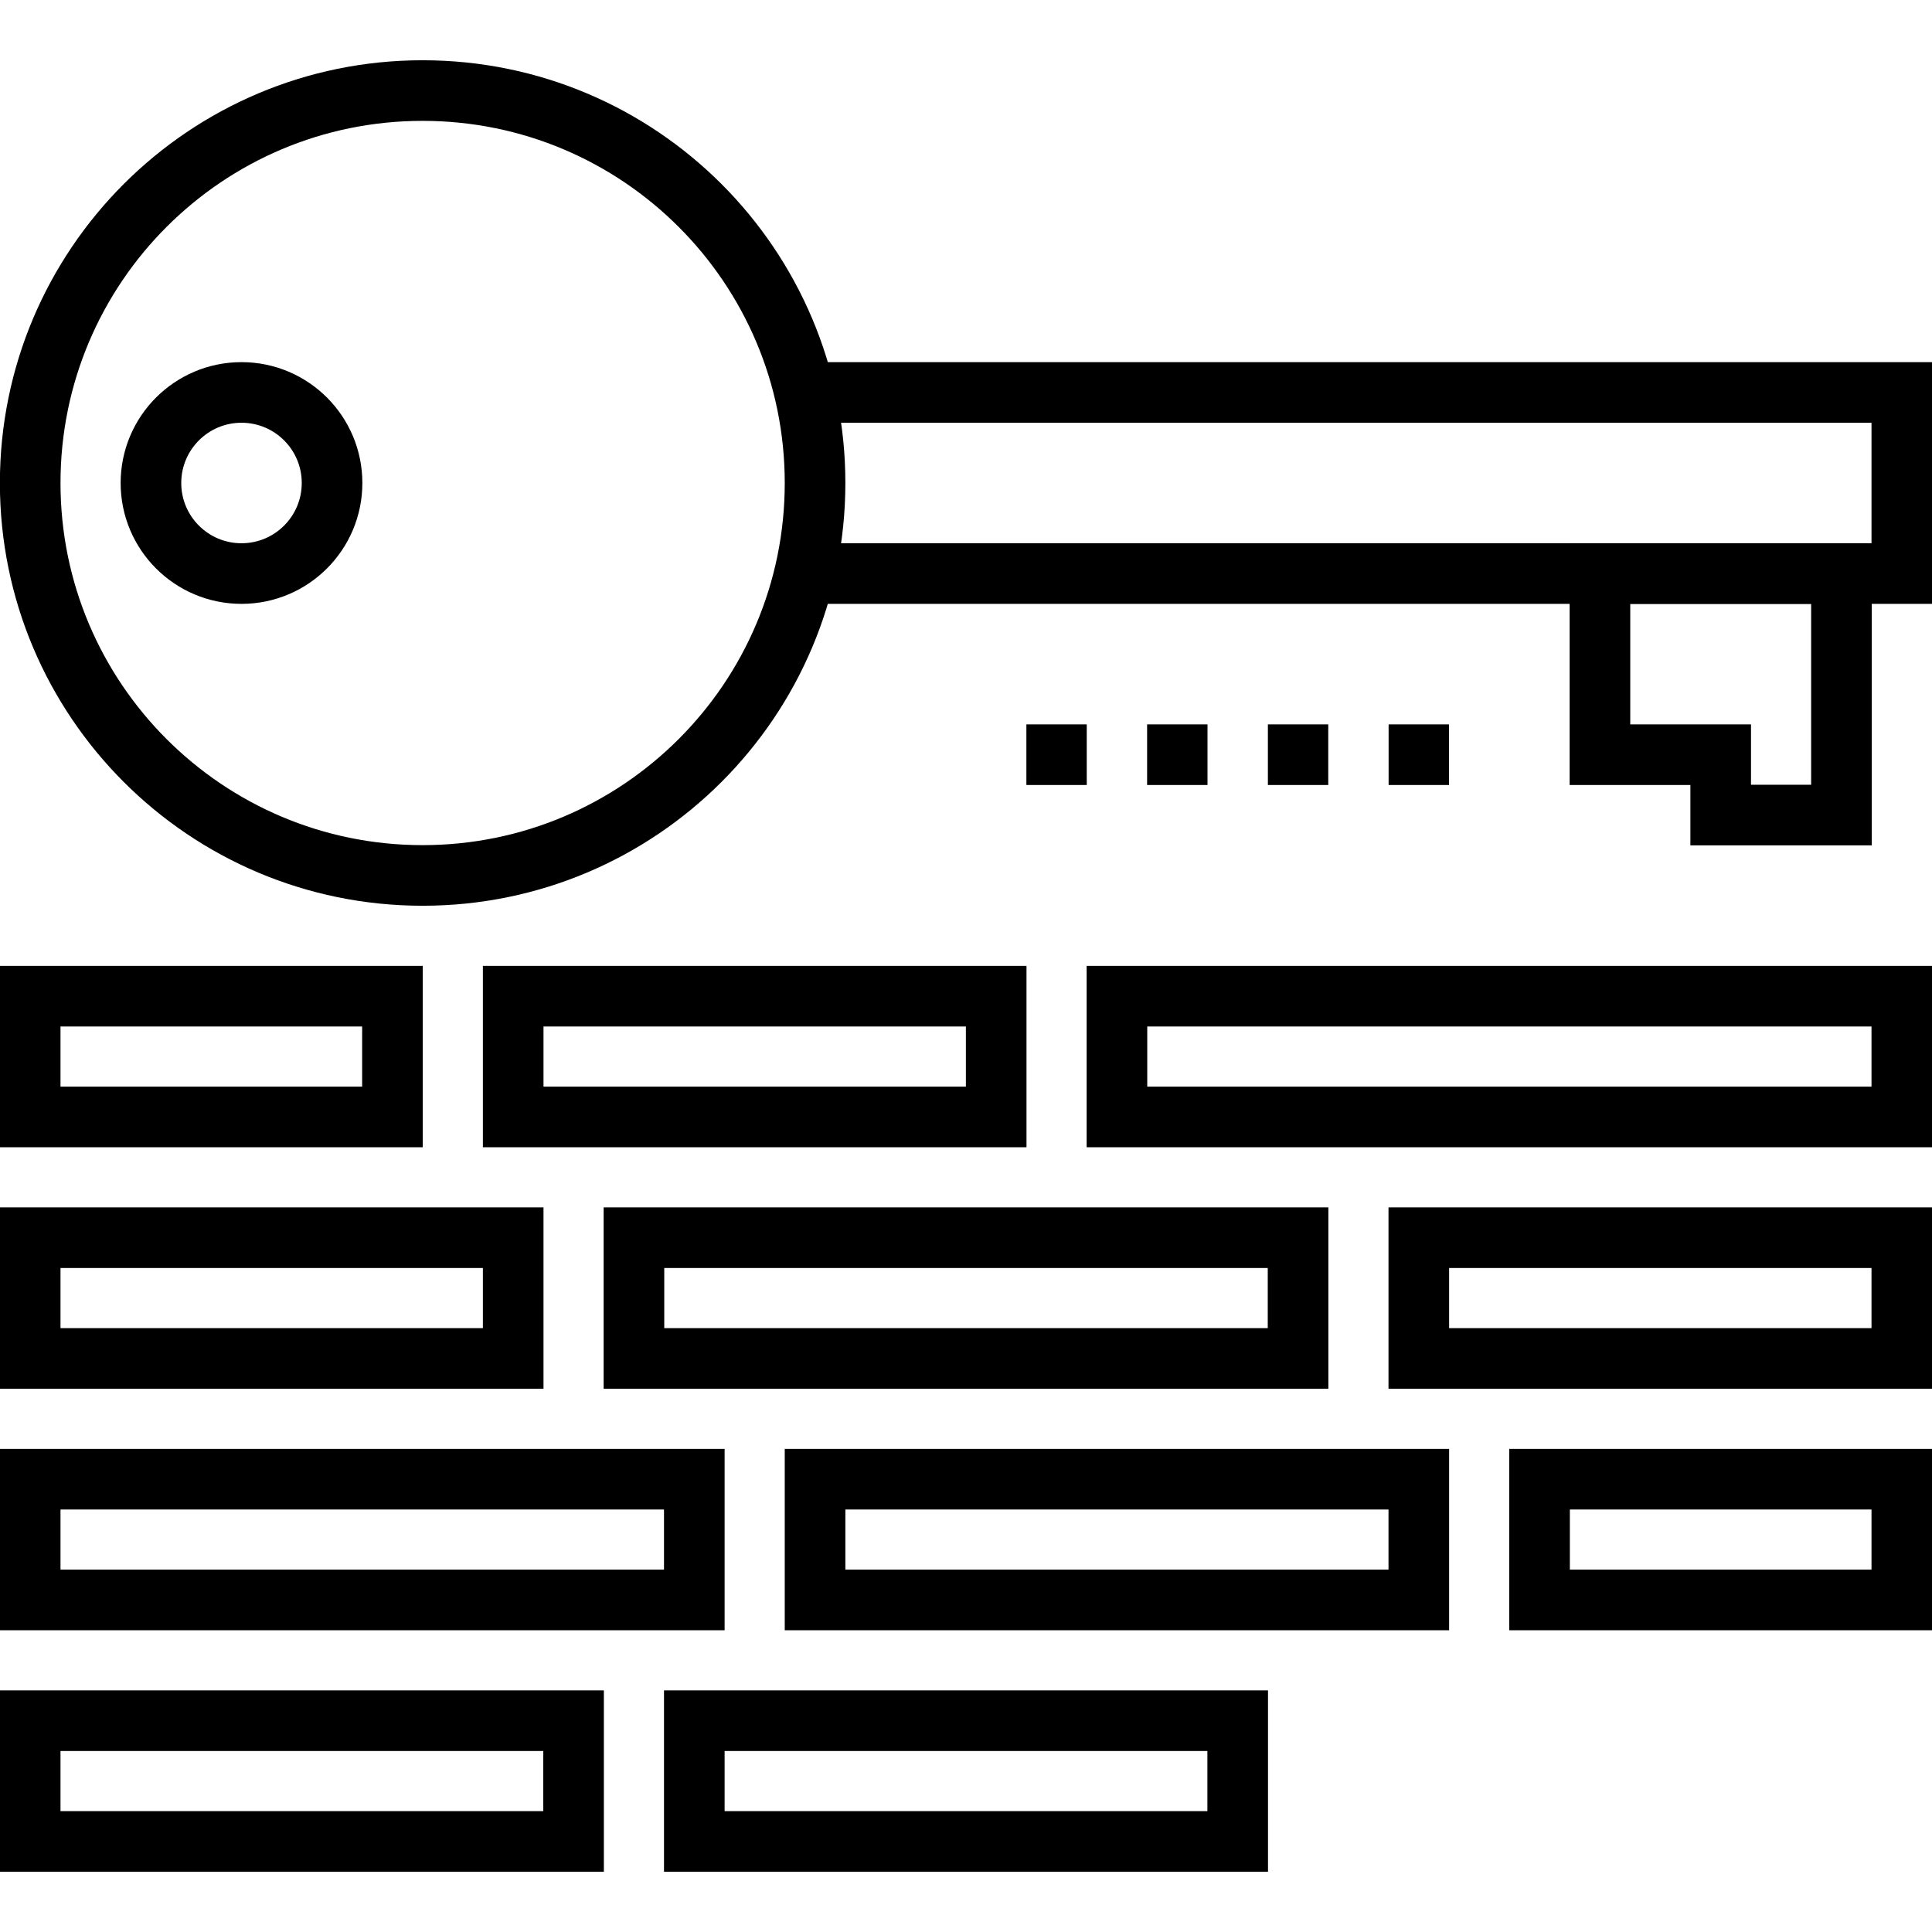
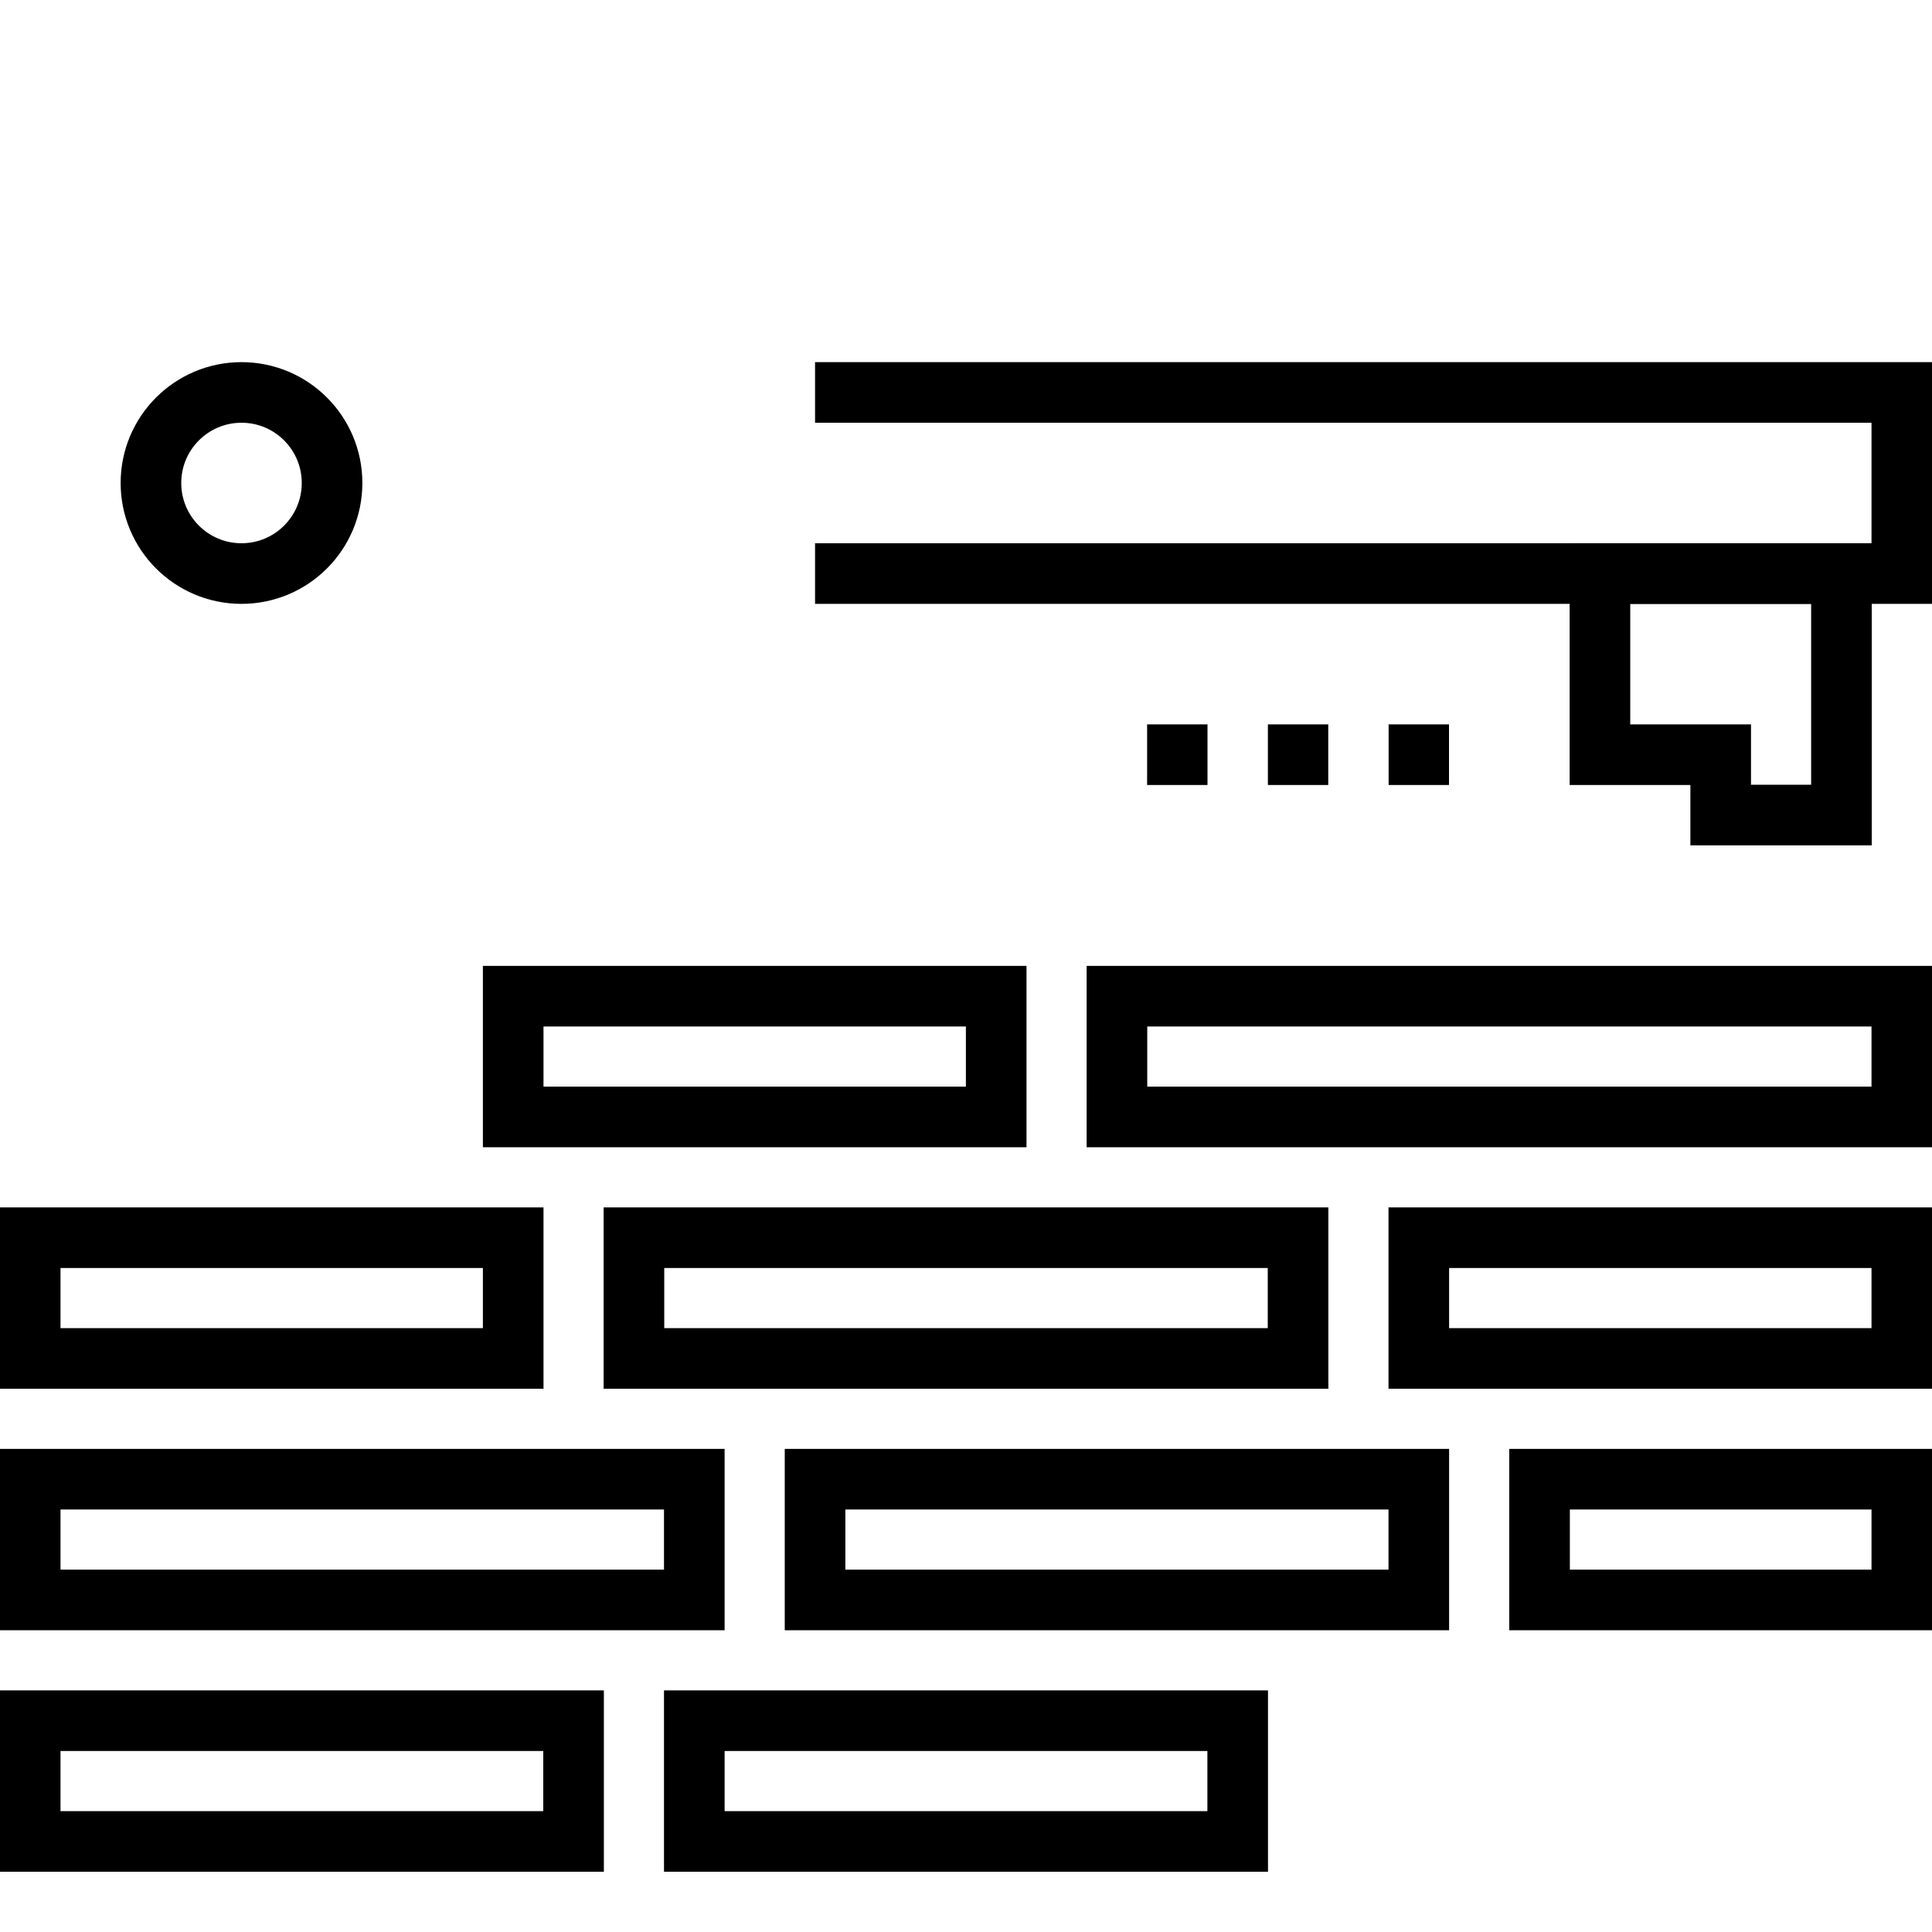
<svg xmlns="http://www.w3.org/2000/svg" width="86" height="86" xml:space="preserve" overflow="hidden">
  <g transform="translate(-294 -368)">
    <path d="M330.281 385.469 378.656 385.469 378.656 393.531 330.281 393.531" stroke="#000000" stroke-width="2.698" stroke-miterlimit="10" fill="none" />
    <path d="M375.969 404.281 370.594 404.281 370.594 401.594 365.219 401.594 365.219 393.531 375.969 393.531 375.969 404.281Z" stroke="#000000" stroke-width="2.698" stroke-miterlimit="10" fill="none" />
    <path d="M308.781 389.5C308.781 391.726 306.976 393.531 304.75 393.531 302.524 393.531 300.719 391.726 300.719 389.5 300.719 387.274 302.524 385.469 304.75 385.469 306.976 385.469 308.781 387.274 308.781 389.5Z" stroke="#000000" stroke-width="2.698" stroke-miterlimit="10" fill="none" />
    <path d="M316.844 412.344 338.344 412.344 338.344 417.719 316.844 417.719Z" stroke="#000000" stroke-width="2.698" stroke-miterlimit="10" fill="none" />
    <path d="M343.719 412.344 378.656 412.344 378.656 417.719 343.719 417.719Z" stroke="#000000" stroke-width="2.698" stroke-miterlimit="10" fill="none" />
    <path d="M295.344 423.094 316.844 423.094 316.844 428.469 295.344 428.469Z" stroke="#000000" stroke-width="2.698" stroke-miterlimit="10" fill="none" />
    <path d="M322.219 423.094 351.781 423.094 351.781 428.469 322.219 428.469Z" stroke="#000000" stroke-width="2.698" stroke-miterlimit="10" fill="none" />
    <path d="M357.156 423.094 378.656 423.094 378.656 428.469 357.156 428.469Z" stroke="#000000" stroke-width="2.698" stroke-miterlimit="10" fill="none" />
    <path d="M295.344 433.844 324.906 433.844 324.906 439.219 295.344 439.219Z" stroke="#000000" stroke-width="2.698" stroke-miterlimit="10" fill="none" />
    <path d="M330.281 433.844 357.156 433.844 357.156 439.219 330.281 439.219Z" stroke="#000000" stroke-width="2.698" stroke-miterlimit="10" fill="none" />
    <path d="M362.531 433.844 378.656 433.844 378.656 439.219 362.531 439.219Z" stroke="#000000" stroke-width="2.698" stroke-miterlimit="10" fill="none" />
    <path d="M295.344 444.594 319.531 444.594 319.531 449.969 295.344 449.969Z" stroke="#000000" stroke-width="2.698" stroke-miterlimit="10" fill="none" />
    <path d="M324.906 444.594 349.094 444.594 349.094 449.969 324.906 449.969Z" stroke="#000000" stroke-width="2.698" stroke-miterlimit="10" fill="none" />
-     <path d="M295.344 412.344 311.469 412.344 311.469 417.719 295.344 417.719Z" stroke="#000000" stroke-width="2.698" stroke-miterlimit="10" fill="none" />
-     <path d="M330.281 389.5C330.281 399.148 322.46 406.969 312.812 406.969 303.165 406.969 295.344 399.148 295.344 389.5 295.344 379.852 303.165 372.031 312.812 372.031 322.46 372.031 330.281 379.852 330.281 389.5Z" stroke="#000000" stroke-width="2.698" stroke-miterlimit="10" fill="none" />
    <path d="M353.125 401.594 350.438 401.594" stroke="#000000" stroke-width="2.698" stroke-miterlimit="10" fill="none" />
    <path d="M358.5 401.594 355.812 401.594" stroke="#000000" stroke-width="2.698" stroke-miterlimit="10" fill="none" />
    <path d="M347.75 401.594 345.062 401.594" stroke="#000000" stroke-width="2.698" stroke-miterlimit="10" fill="none" />
-     <path d="M342.375 401.594 339.688 401.594" stroke="#000000" stroke-width="2.698" stroke-miterlimit="10" fill="none" />
  </g>
</svg>